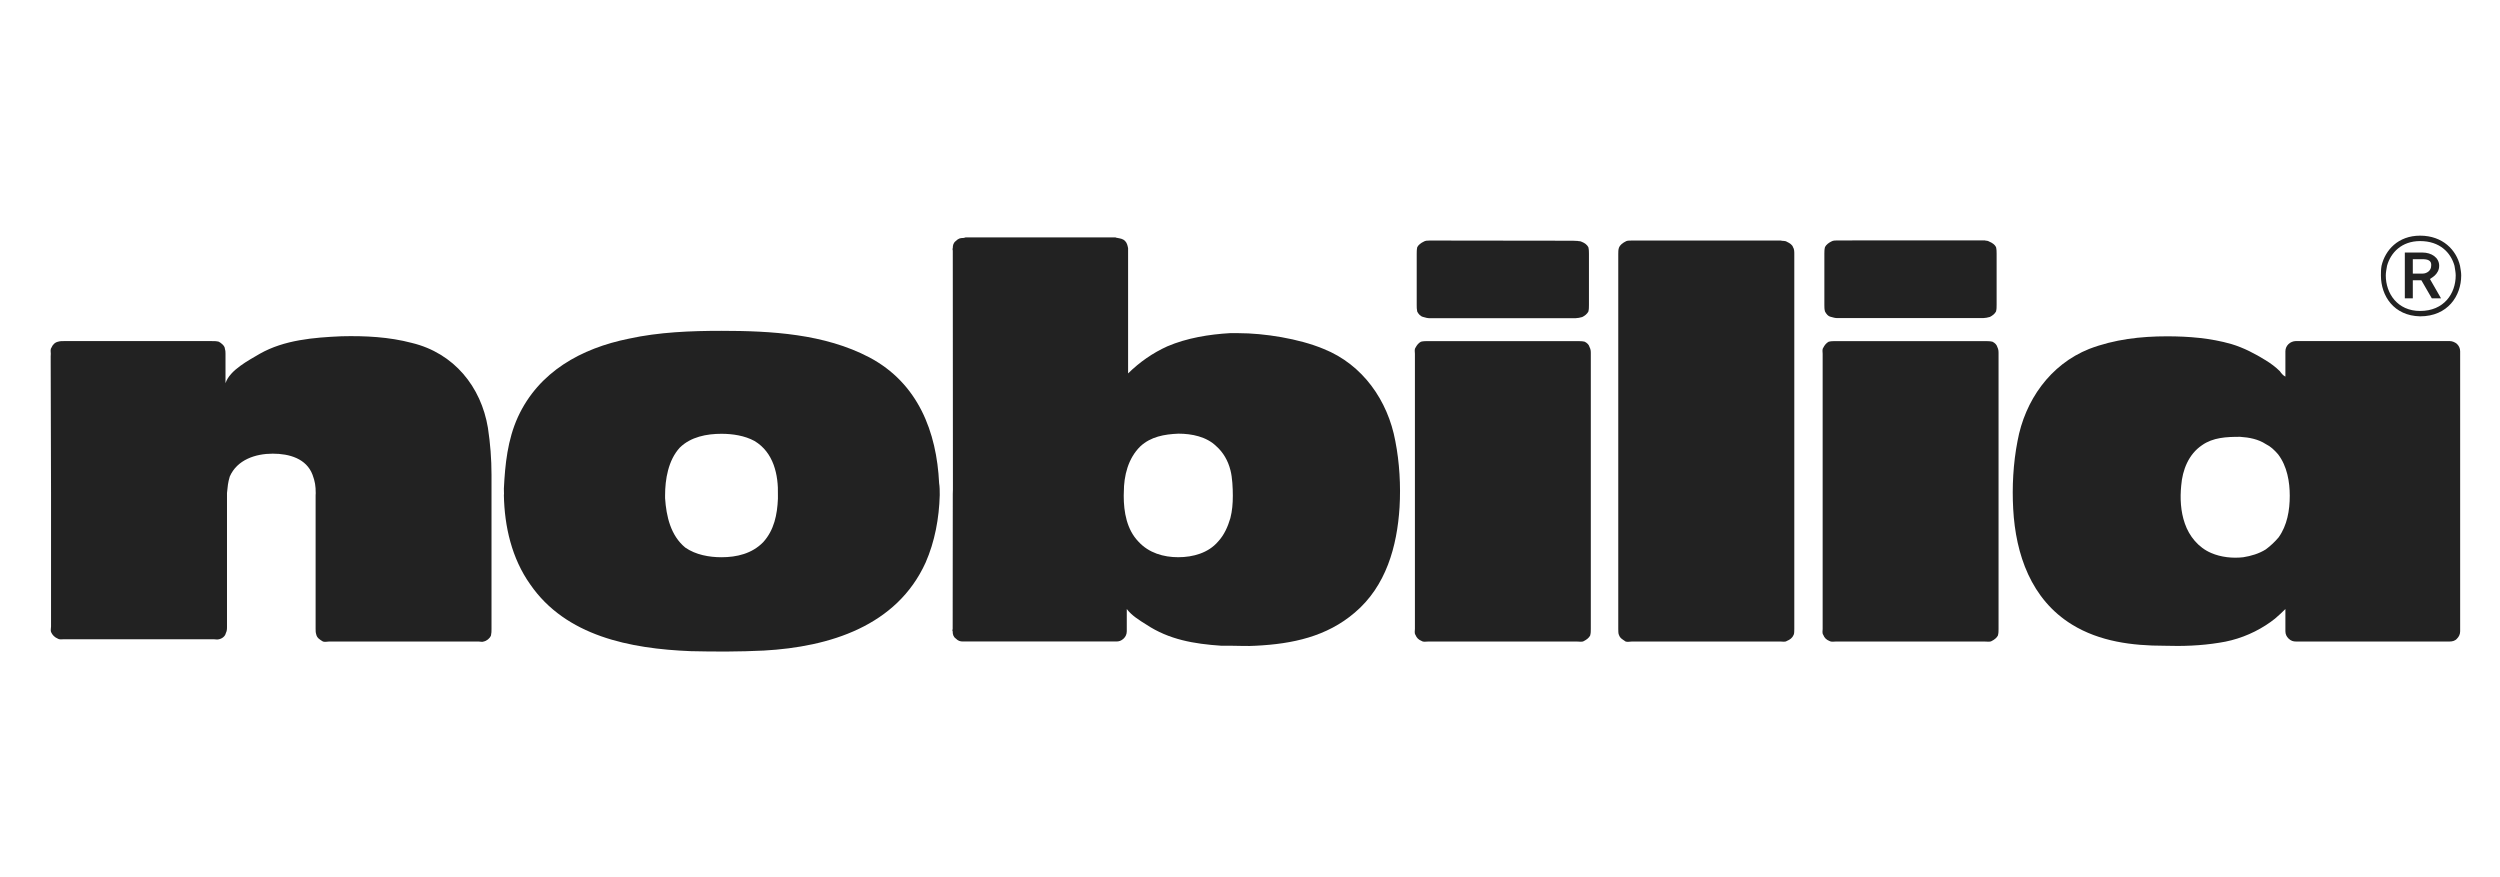
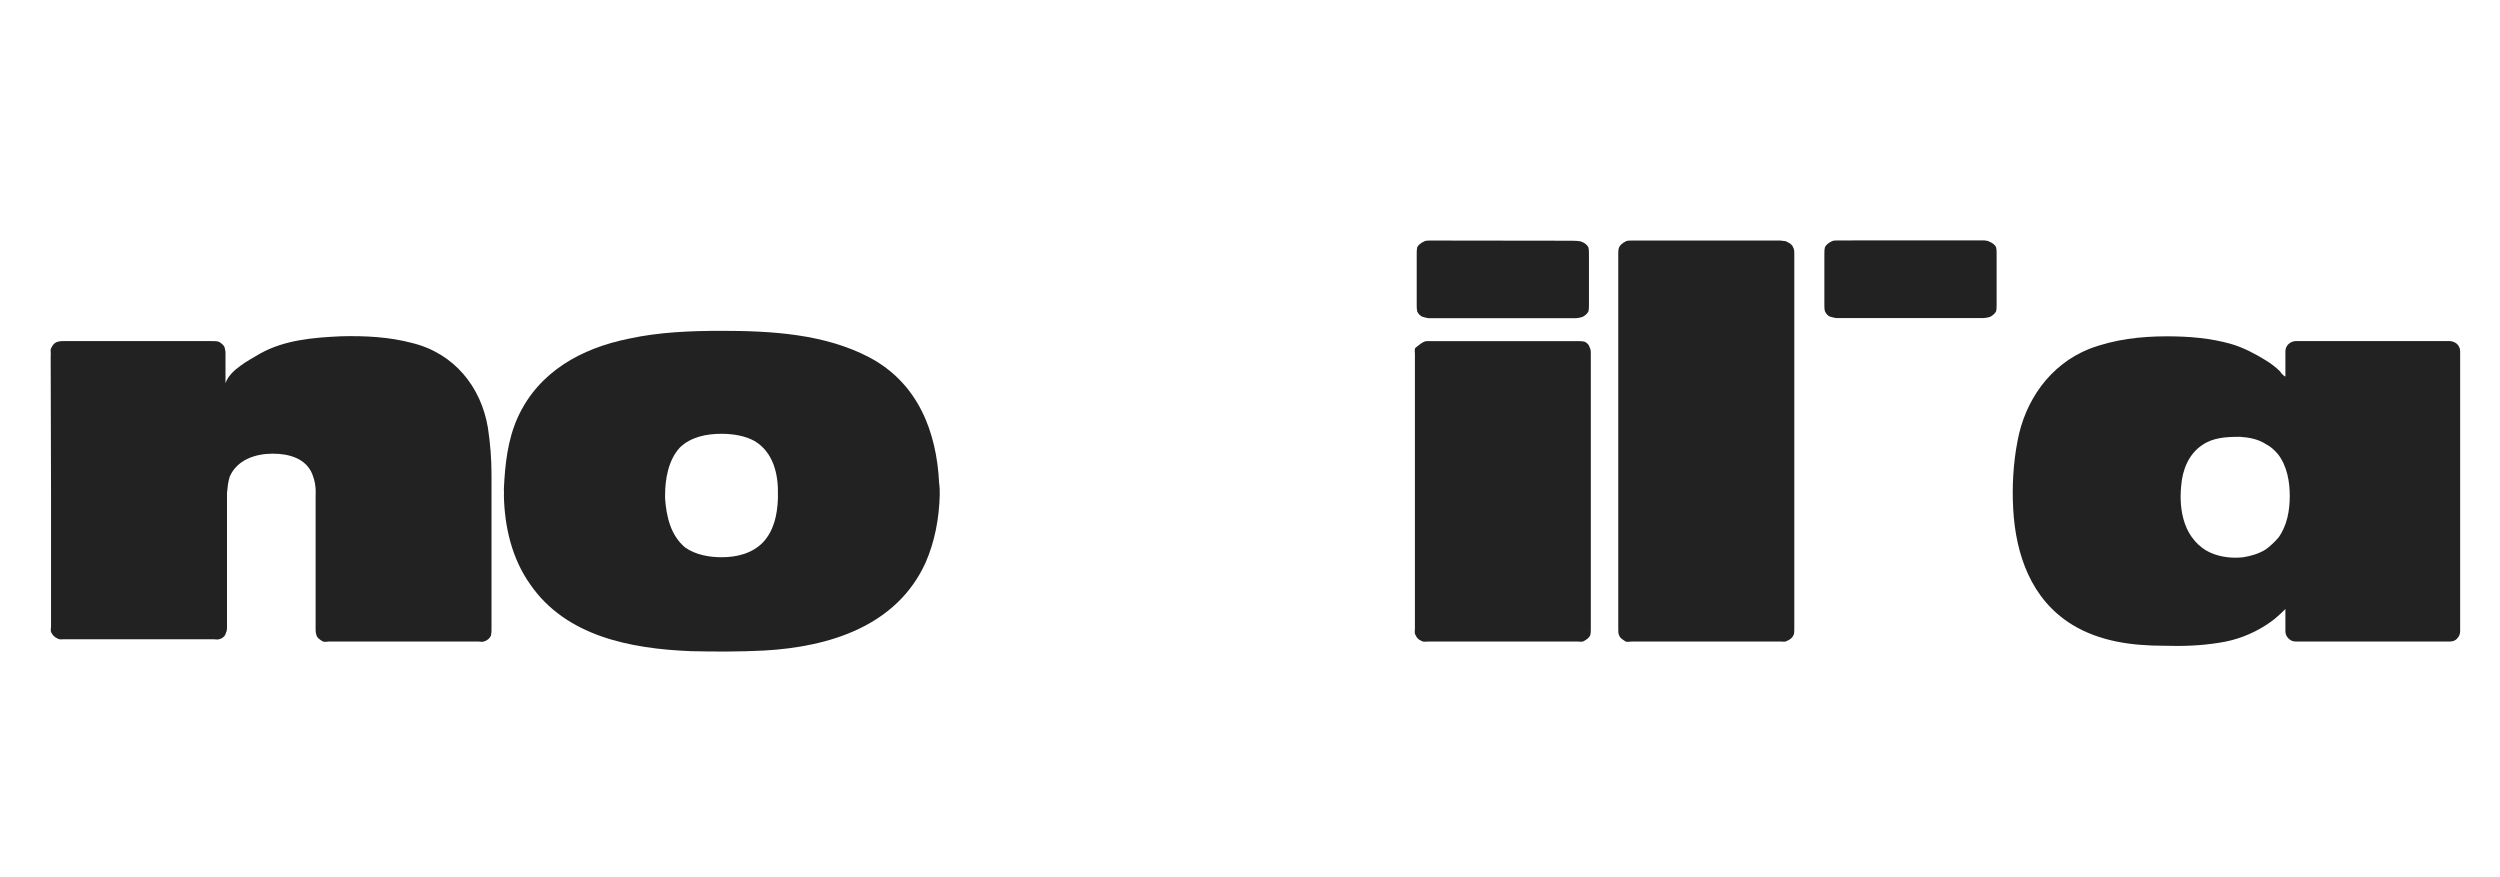
<svg xmlns="http://www.w3.org/2000/svg" width="114" height="40" viewBox="0 0 114 40" fill="none">
-   <path d="M90.52 29.255H83.698C83.613 29.255 83.504 29.281 83.419 29.228C83.28 29.171 83.195 29.088 83.141 28.951C83.083 28.871 83.113 28.761 83.113 28.68V16.131C83.113 16.048 83.083 15.938 83.141 15.858C83.195 15.748 83.28 15.638 83.389 15.582C83.504 15.555 83.586 15.555 83.698 15.555H90.52C90.632 15.555 90.744 15.555 90.856 15.582C90.968 15.638 91.05 15.718 91.08 15.828C91.134 15.938 91.134 16.019 91.134 16.131V28.68C91.134 28.788 91.134 28.871 91.104 28.981C91.05 29.088 90.938 29.171 90.826 29.228C90.744 29.281 90.632 29.255 90.52 29.255Z" fill="#222222" />
  <path d="M90.376 10.961L84.066 10.964H83.781C83.694 10.964 83.582 10.964 83.5 11.017C83.385 11.074 83.276 11.157 83.219 11.267C83.191 11.377 83.191 11.484 83.191 11.567V13.902C83.191 14.012 83.191 14.095 83.219 14.202C83.276 14.312 83.358 14.425 83.5 14.452C83.582 14.479 83.694 14.505 83.781 14.505H90.431C90.516 14.505 90.655 14.479 90.74 14.452C90.852 14.395 90.964 14.312 91.019 14.202C91.046 14.095 91.046 14.012 91.046 13.902V11.567C91.046 11.484 91.046 11.377 91.019 11.267C90.964 11.157 90.852 11.074 90.71 11.017C90.628 10.964 90.581 10.988 90.497 10.961L90.431 10.964L90.376 10.961Z" fill="#222222" />
  <path d="M14.397 22.49C14.397 22.16 14.364 21.951 14.252 21.65C13.971 20.907 13.19 20.687 12.436 20.687C11.652 20.687 10.813 20.963 10.477 21.731C10.395 22.007 10.381 22.176 10.351 22.477V28.573C10.351 28.683 10.351 28.766 10.297 28.873C10.269 29.012 10.127 29.122 9.988 29.149C9.906 29.176 9.821 29.149 9.739 29.149H2.917C2.833 29.149 2.721 29.176 2.636 29.122C2.497 29.066 2.385 28.956 2.327 28.819C2.3 28.739 2.327 28.656 2.327 28.573V22.477L2.311 16.254L2.316 16.131C2.316 16.048 2.286 15.938 2.344 15.857C2.398 15.72 2.51 15.608 2.65 15.581C2.734 15.554 2.819 15.554 2.904 15.554H9.668C9.78 15.554 9.865 15.554 9.974 15.581C10.086 15.637 10.256 15.774 10.256 15.911C10.283 15.994 10.283 16.075 10.283 16.131V17.475C10.477 16.872 11.343 16.431 11.848 16.131C12.966 15.498 14.307 15.39 15.567 15.334C16.657 15.307 17.747 15.364 18.779 15.637C20.708 16.102 21.94 17.642 22.249 19.509C22.358 20.223 22.413 20.936 22.413 21.65V28.677C22.413 28.787 22.413 28.87 22.388 28.98C22.331 29.117 22.192 29.227 22.052 29.254C21.998 29.284 21.913 29.254 21.828 29.254H15.007C14.922 29.254 14.81 29.284 14.728 29.254C14.588 29.171 14.449 29.088 14.419 28.924C14.392 28.843 14.392 28.76 14.392 28.677V22.581L14.397 22.49Z" fill="#222222" />
  <path d="M73.793 11.572V28.677C73.793 28.76 73.793 28.897 73.823 28.951C73.878 29.117 74.017 29.171 74.129 29.254C74.214 29.284 74.323 29.254 74.41 29.254H81.202C81.284 29.254 81.399 29.284 81.481 29.227C81.62 29.171 81.732 29.09 81.79 28.951C81.82 28.897 81.82 28.76 81.82 28.677V11.572C81.82 11.492 81.82 11.352 81.762 11.272C81.732 11.162 81.596 11.079 81.481 11.025C81.399 10.969 81.284 10.996 81.202 10.969H74.41C74.323 10.969 74.214 10.969 74.156 10.996C73.99 11.079 73.878 11.162 73.823 11.299C73.793 11.382 73.793 11.492 73.793 11.572Z" fill="#222222" />
-   <path d="M71.926 29.255H65.105C65.02 29.255 64.911 29.284 64.826 29.228C64.684 29.171 64.602 29.088 64.545 28.951C64.49 28.871 64.52 28.761 64.52 28.68V16.131C64.52 16.048 64.49 15.938 64.545 15.858C64.602 15.748 64.684 15.638 64.796 15.582C64.911 15.555 64.993 15.555 65.105 15.555H71.926C72.038 15.555 72.15 15.555 72.262 15.582C72.372 15.638 72.456 15.718 72.484 15.828C72.541 15.938 72.541 16.021 72.541 16.131V28.68C72.541 28.788 72.541 28.871 72.511 28.981C72.456 29.088 72.344 29.171 72.232 29.228C72.15 29.284 72.038 29.255 71.926 29.255Z" fill="#222222" />
+   <path d="M71.926 29.255H65.105C65.02 29.255 64.911 29.284 64.826 29.228C64.684 29.171 64.602 29.088 64.545 28.951C64.49 28.871 64.52 28.761 64.52 28.68V16.131C64.52 16.048 64.49 15.938 64.545 15.858C64.911 15.555 64.993 15.555 65.105 15.555H71.926C72.038 15.555 72.15 15.555 72.262 15.582C72.372 15.638 72.456 15.718 72.484 15.828C72.541 15.938 72.541 16.021 72.541 16.131V28.68C72.541 28.788 72.541 28.871 72.511 28.981C72.456 29.088 72.344 29.171 72.232 29.228C72.15 29.284 72.038 29.255 71.926 29.255Z" fill="#222222" />
  <path d="M71.716 10.977L65.473 10.969H65.189C65.104 10.969 64.992 10.969 64.91 11.025C64.796 11.079 64.683 11.162 64.626 11.272C64.602 11.382 64.602 11.492 64.602 11.572V13.907C64.602 14.017 64.602 14.1 64.626 14.21C64.683 14.317 64.768 14.427 64.91 14.457C64.992 14.484 65.104 14.51 65.189 14.51H71.841C71.926 14.51 72.065 14.484 72.15 14.457C72.262 14.403 72.371 14.317 72.429 14.21C72.456 14.1 72.456 14.017 72.456 13.907V11.572C72.456 11.492 72.456 11.382 72.429 11.272C72.371 11.162 72.262 11.079 72.123 11.025C72.016 10.977 72.035 11.014 71.951 10.988L71.83 10.982L71.716 10.977Z" fill="#222222" />
  <path d="M103.905 24.504C103.741 24.697 103.544 24.888 103.318 25.054C103.014 25.245 102.648 25.355 102.288 25.411C101.81 25.465 101.28 25.411 100.834 25.218C100.247 24.971 99.826 24.448 99.629 23.873C99.436 23.323 99.406 22.72 99.463 22.143C99.52 21.429 99.799 20.715 100.411 20.302C100.916 19.945 101.531 19.919 102.148 19.919C102.566 19.945 102.984 20.029 103.318 20.249C103.544 20.359 103.711 20.522 103.88 20.715C104.298 21.263 104.413 21.979 104.413 22.607C104.413 23.267 104.298 23.954 103.905 24.504ZM112.044 15.69C111.956 15.607 111.82 15.553 111.708 15.553H104.689C104.577 15.553 104.438 15.607 104.356 15.69C104.271 15.773 104.214 15.883 104.214 16.02V17.174C104.102 17.12 104.017 17.008 103.962 16.927C103.768 16.734 103.544 16.57 103.318 16.431C102.842 16.136 102.315 15.857 101.755 15.69C100.804 15.416 99.799 15.336 98.818 15.336C97.616 15.336 96.414 15.473 95.269 15.91C93.48 16.624 92.335 18.271 91.999 20.112C91.802 21.126 91.745 22.199 91.802 23.213C91.914 25.274 92.614 27.332 94.488 28.483C95.742 29.253 97.225 29.446 98.681 29.446C99.52 29.473 100.356 29.446 101.195 29.309C101.949 29.199 102.678 28.923 103.318 28.512C103.49 28.402 103.602 28.319 103.741 28.209C103.905 28.073 104.074 27.909 104.214 27.772V28.786C104.214 28.923 104.271 29.033 104.356 29.116C104.468 29.226 104.577 29.253 104.689 29.253H111.708C111.82 29.253 111.956 29.226 112.044 29.116C112.126 29.033 112.183 28.923 112.183 28.786V16.02C112.183 15.883 112.126 15.773 112.044 15.69Z" fill="#222222" />
  <path d="M35.473 22.746C35.443 23.46 35.303 24.174 34.801 24.724C34.295 25.244 33.599 25.41 32.899 25.41C32.339 25.41 31.724 25.3 31.249 24.97C30.58 24.42 30.383 23.543 30.328 22.719V22.58C30.328 21.869 30.468 20.989 30.998 20.412C31.5 19.918 32.227 19.781 32.899 19.781C33.402 19.781 33.962 19.864 34.41 20.111C35.276 20.632 35.5 21.649 35.473 22.58V22.746ZM42.824 22.032C42.712 19.698 41.871 17.474 39.636 16.293C37.595 15.223 35.164 15.086 32.899 15.086C31.5 15.086 30.05 15.142 28.678 15.443C26.498 15.883 24.569 16.953 23.619 19.011C23.143 20.055 23.031 21.182 22.977 22.279C22.977 22.389 22.982 22.411 22.982 22.521L22.977 22.58C23.004 24.01 23.337 25.464 24.176 26.645C25.799 29.006 28.733 29.583 31.5 29.693C32.62 29.72 33.711 29.72 34.828 29.666C37.847 29.499 40.896 28.539 42.207 25.655C42.628 24.697 42.824 23.626 42.852 22.58C42.852 22.389 42.852 22.196 42.824 22.032Z" fill="#222222" />
-   <path d="M56.105 23.625C55.992 24.009 55.826 24.393 55.544 24.696C55.099 25.216 54.4 25.409 53.728 25.409C53.058 25.409 52.386 25.216 51.911 24.696C51.381 24.146 51.242 23.349 51.242 22.608L51.247 22.437C51.247 21.696 51.441 20.899 52.001 20.352C52.477 19.912 53.091 19.802 53.733 19.775C54.351 19.775 55.02 19.912 55.468 20.352C55.777 20.625 56.001 21.009 56.11 21.449C56.195 21.779 56.217 22.252 56.217 22.608C56.217 22.965 56.189 23.295 56.105 23.625ZM63.626 20.11C63.287 18.27 62.142 16.622 60.353 15.909C59.235 15.442 57.645 15.192 56.471 15.192L56.11 15.19C55.132 15.246 54.127 15.41 53.23 15.793C52.561 16.096 51.974 16.507 51.441 17.027V11.318C51.414 11.181 51.386 11.071 51.302 10.988C51.19 10.878 51.078 10.878 50.966 10.851C50.911 10.851 50.884 10.824 50.856 10.824H44.035C44.005 10.824 43.98 10.851 43.923 10.851C43.783 10.851 43.699 10.878 43.587 10.988C43.475 11.071 43.447 11.181 43.447 11.318C43.42 11.347 43.447 11.401 43.447 11.431L43.453 22.324L43.447 22.52V22.64L43.442 28.675C43.442 28.704 43.414 28.758 43.442 28.785C43.442 28.922 43.469 29.034 43.581 29.115C43.693 29.225 43.775 29.252 43.917 29.252H50.906C51.018 29.252 51.13 29.225 51.242 29.115C51.326 29.034 51.381 28.922 51.381 28.785V27.771C51.605 28.071 51.968 28.291 52.274 28.482C53.307 29.168 54.454 29.362 55.684 29.445H56.105C56.495 29.445 56.886 29.472 57.279 29.445C58.929 29.362 60.495 29.034 61.779 27.934C63.205 26.727 63.708 24.916 63.82 23.129C63.877 22.142 63.82 21.098 63.626 20.11Z" fill="#222222" />
-   <path d="M110.357 14.18C109.324 14.18 108.792 13.381 108.792 12.56C108.792 12.42 108.822 12.284 108.849 12.12C109.016 11.516 109.518 10.993 110.357 10.993C111.253 10.993 111.756 11.516 111.925 12.12C111.95 12.284 111.98 12.42 111.98 12.56C111.98 13.381 111.45 14.18 110.357 14.18ZM112.177 12.12C112.01 11.406 111.392 10.746 110.357 10.746C109.352 10.746 108.764 11.406 108.598 12.12C108.57 12.284 108.57 12.42 108.57 12.56C108.57 13.494 109.158 14.4 110.357 14.425C111.616 14.425 112.231 13.494 112.231 12.56C112.231 12.42 112.204 12.284 112.177 12.12Z" fill="#222222" />
-   <path d="M110.469 12.476H110.024V11.819H110.469C110.696 11.819 110.89 11.873 110.862 12.119C110.862 12.339 110.666 12.476 110.469 12.476ZM110.805 12.723C110.89 12.669 110.974 12.613 111.029 12.559C111.141 12.449 111.226 12.312 111.226 12.119C111.226 11.736 110.862 11.516 110.469 11.516H109.66V13.603H110.024V12.779H110.414L110.89 13.603H111.31L110.805 12.723Z" fill="#222222" />
</svg>